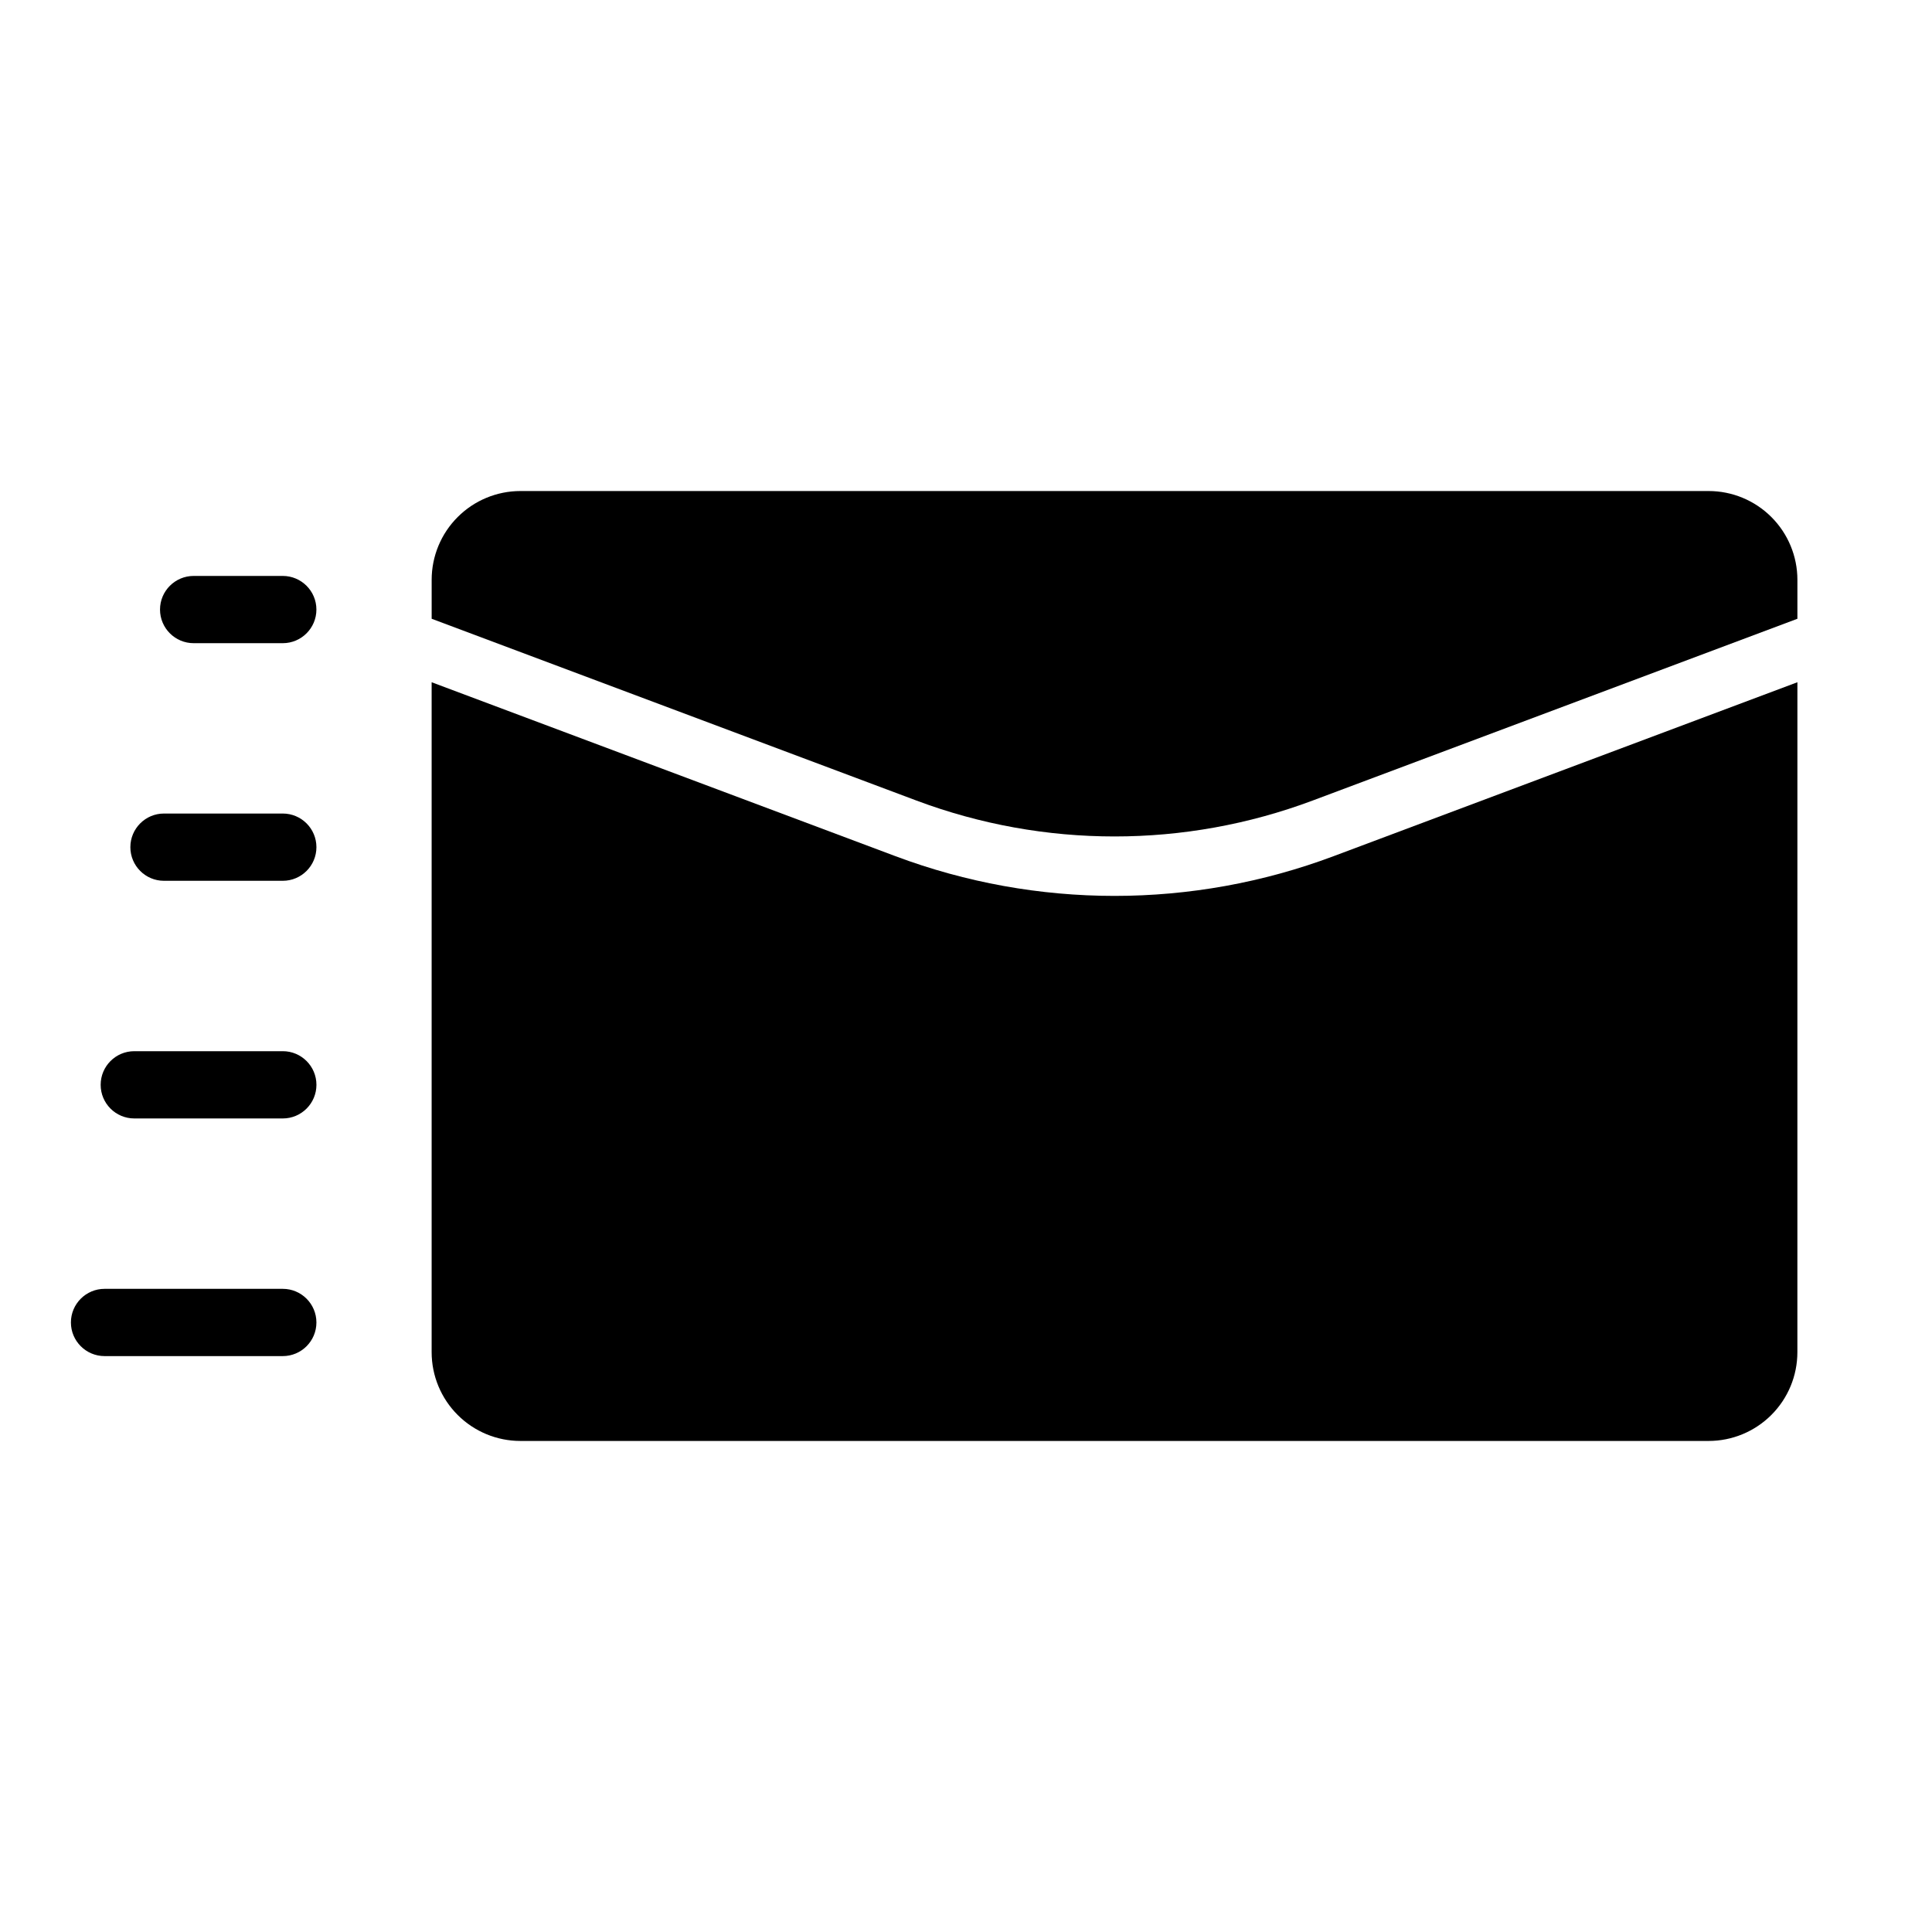
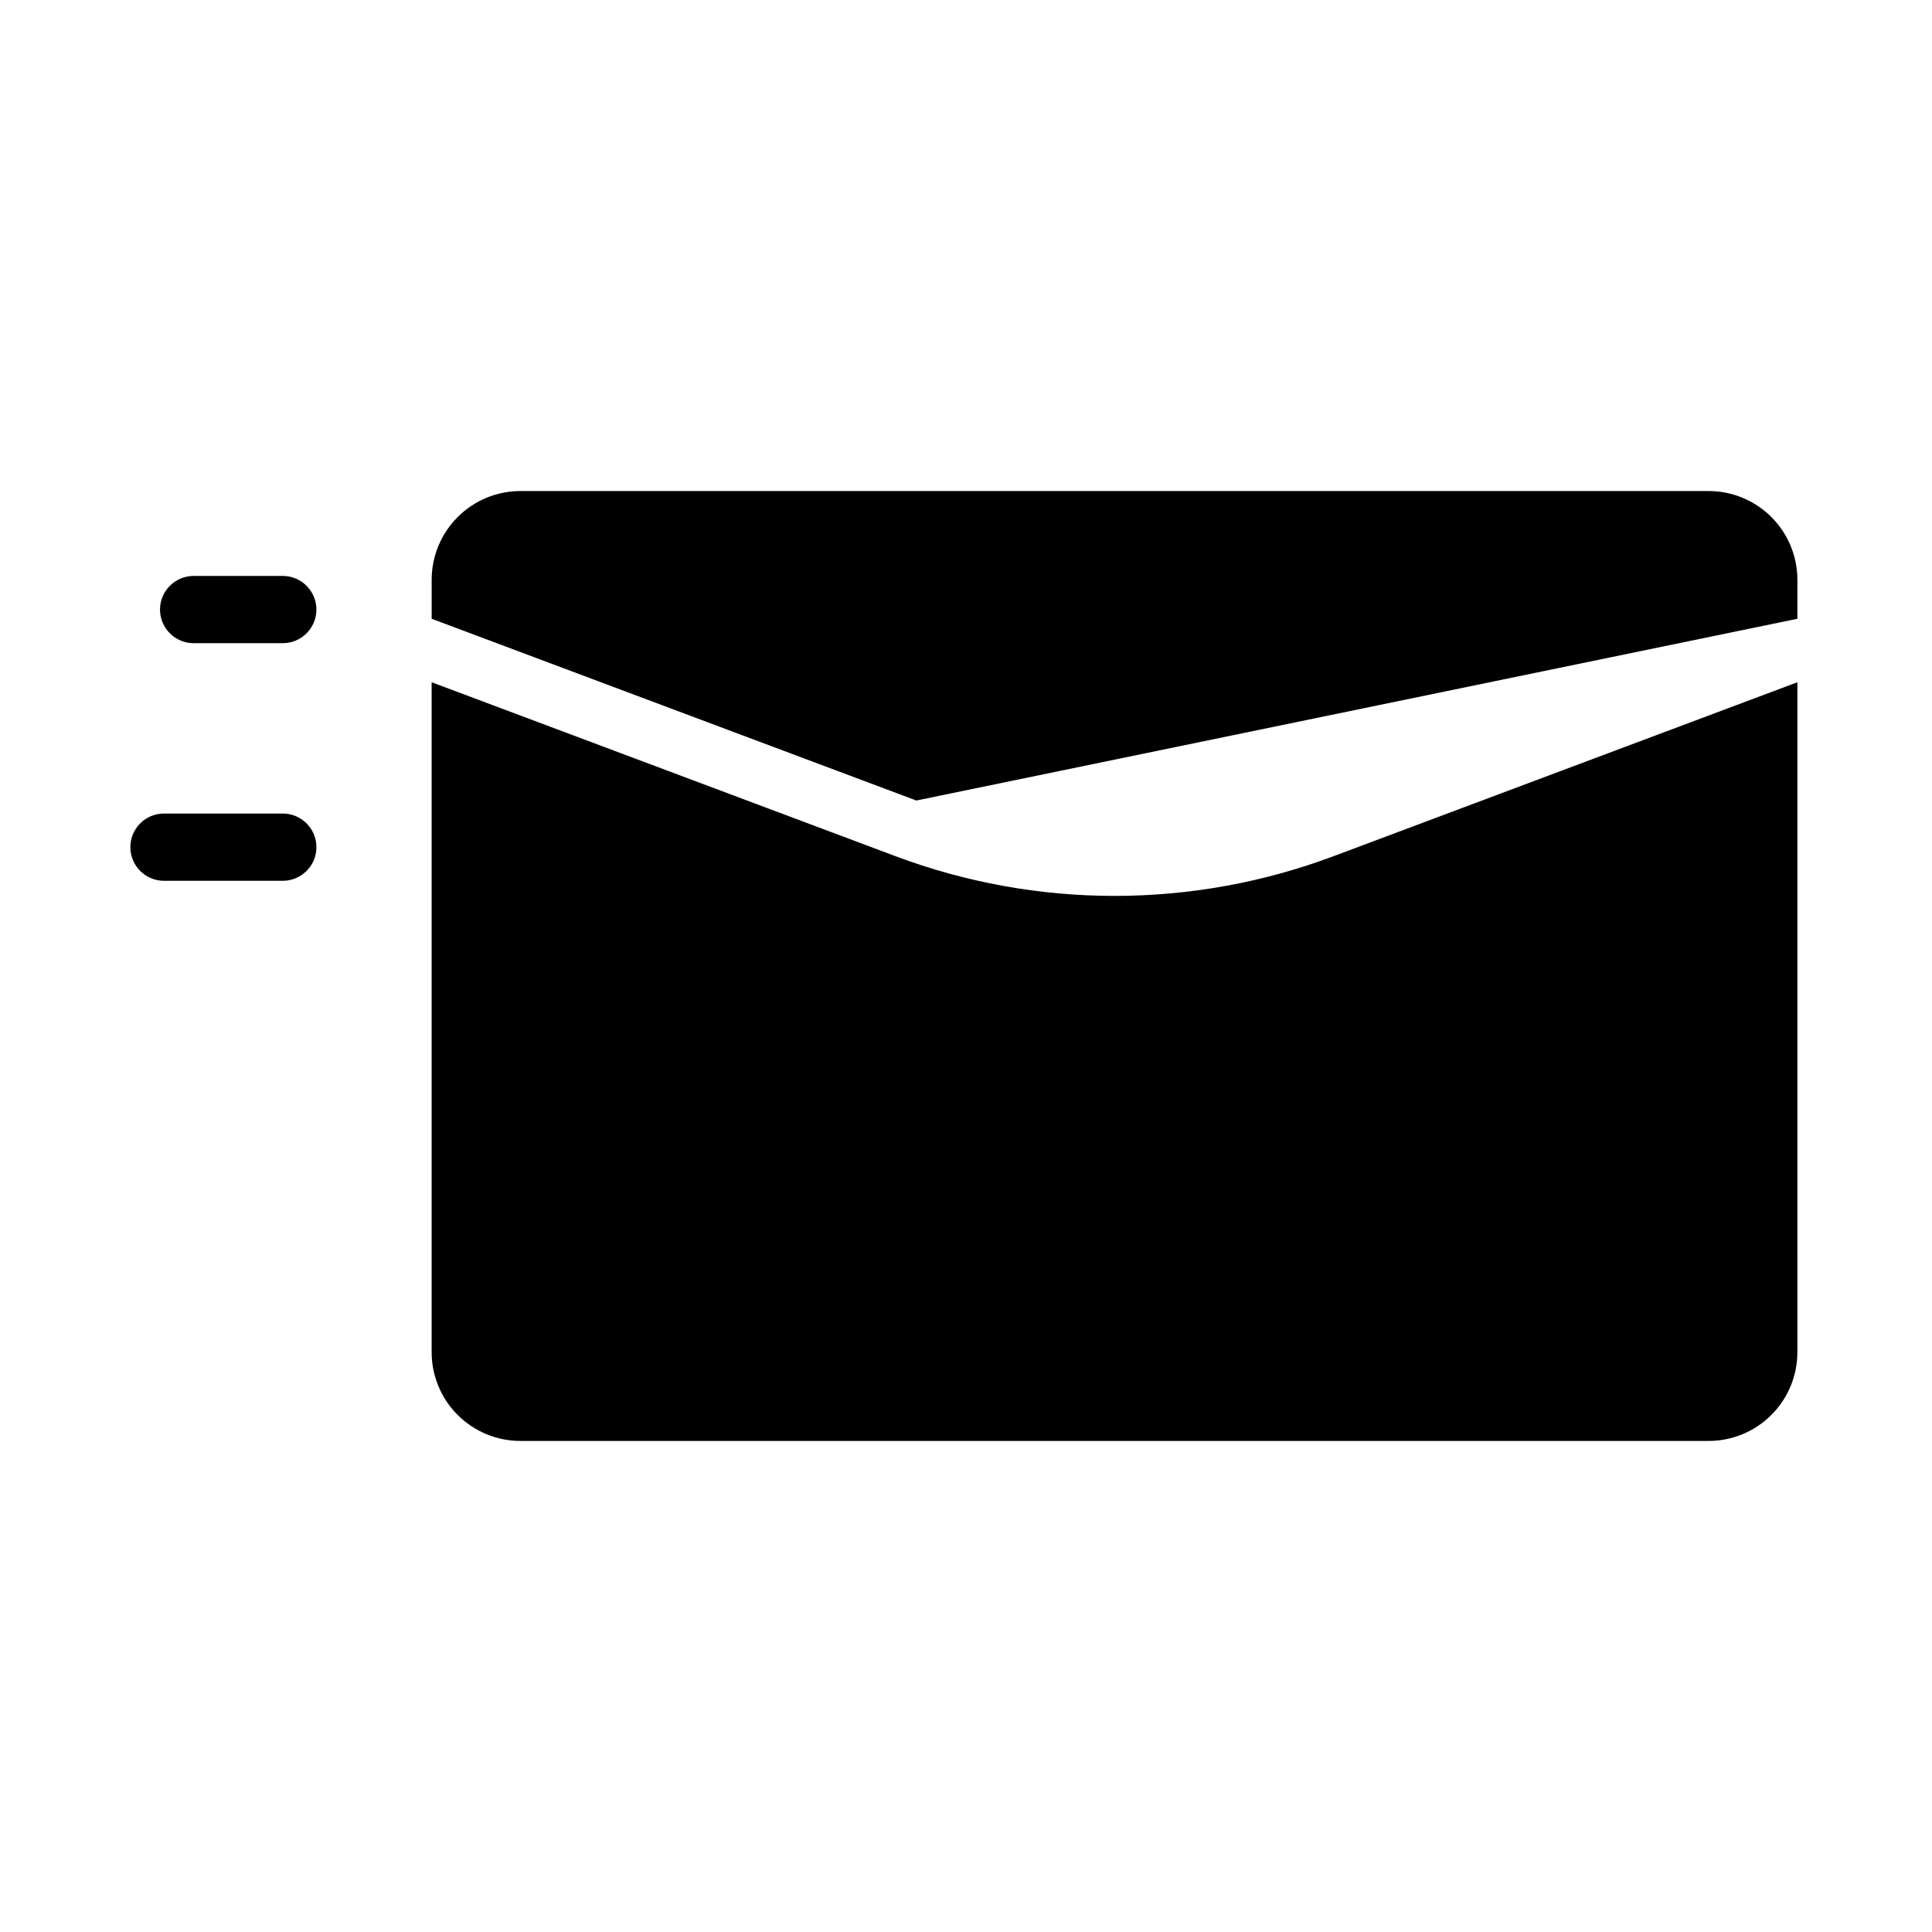
<svg xmlns="http://www.w3.org/2000/svg" fill="#000000" width="800px" height="800px" version="1.1" viewBox="144 144 512 512">
  <g fill-rule="evenodd">
    <path d="m620.33 324.8-122.92 46.098c-37.43 14.035-78.664 14.035-116.1 0l-122.92-46.098v177.54c0 6.242 2.477 12.223 6.894 16.633 4.406 4.414 10.391 6.894 16.633 6.894h314.88c6.242 0 12.223-2.481 16.633-6.894 4.414-4.41 6.894-10.391 6.894-16.633z" />
-     <path d="m620.33 307.98v-10.32c0-6.246-2.481-12.227-6.894-16.637-4.41-4.414-10.391-6.894-16.633-6.894h-314.88c-6.242 0-12.227 2.481-16.633 6.894-4.418 4.41-6.894 10.391-6.894 16.637v10.32l128.45 48.168c33.859 12.695 71.172 12.695 105.03 0z" />
+     <path d="m620.33 307.98v-10.32c0-6.246-2.481-12.227-6.894-16.637-4.41-4.414-10.391-6.894-16.633-6.894h-314.88c-6.242 0-12.227 2.481-16.633 6.894-4.418 4.41-6.894 10.391-6.894 16.637v10.32l128.45 48.168z" />
    <path d="m195.32 314.45h23.617c4.914 0 8.914-3.992 8.914-8.91 0-4.922-4-8.91-8.914-8.91h-23.617c-4.91 0-8.914 3.988-8.914 8.91 0 4.918 4.004 8.91 8.914 8.91z" />
    <path d="m187.45 377.42h31.492c4.914 0 8.914-3.992 8.914-8.91 0-4.922-4-8.914-8.914-8.914h-31.492c-4.91 0-8.902 3.992-8.902 8.914 0 4.918 3.992 8.91 8.902 8.91z" />
-     <path d="m179.59 440.4h39.355c4.914 0 8.914-3.992 8.914-8.91 0-4.922-4-8.914-8.914-8.914h-39.355c-4.926 0-8.914 3.992-8.914 8.914 0 4.918 3.988 8.91 8.914 8.91z" />
-     <path d="m171.71 503.38h47.23c4.914 0 8.914-3.992 8.914-8.914 0-4.918-4-8.91-8.914-8.91h-47.23c-4.914 0-8.918 3.992-8.918 8.91 0 4.922 4.004 8.914 8.918 8.914z" />
  </g>
</svg>